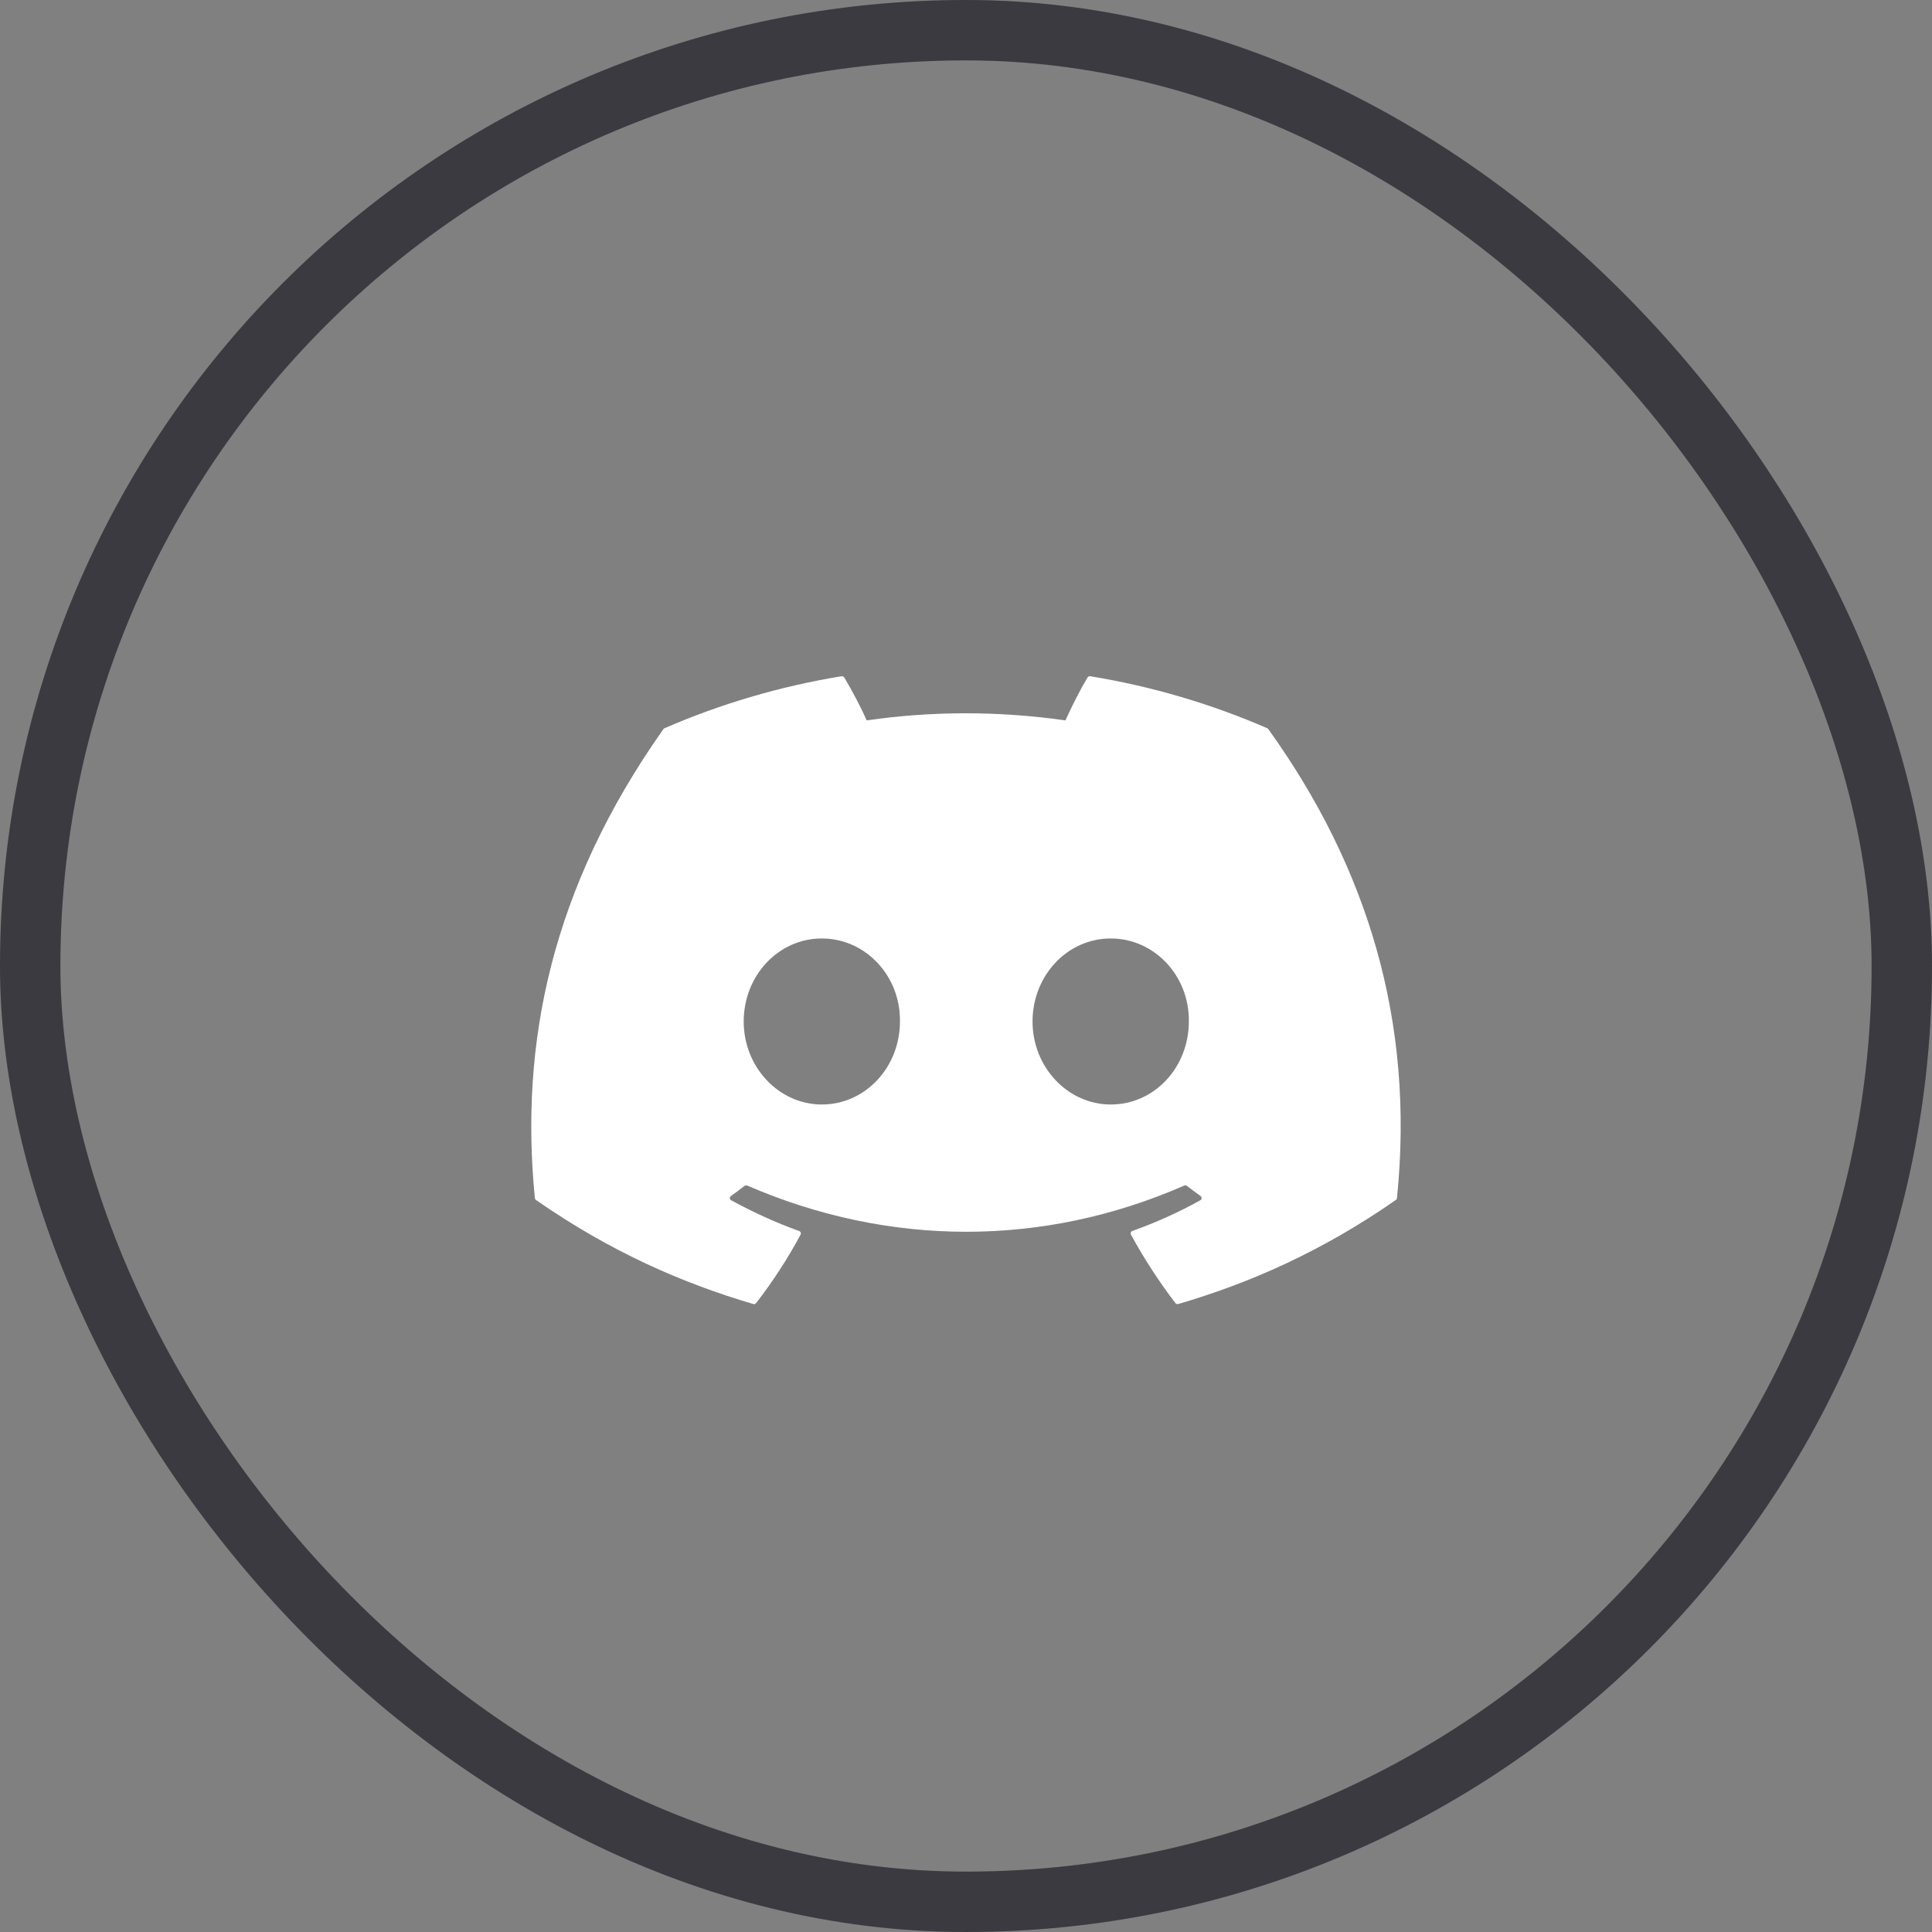
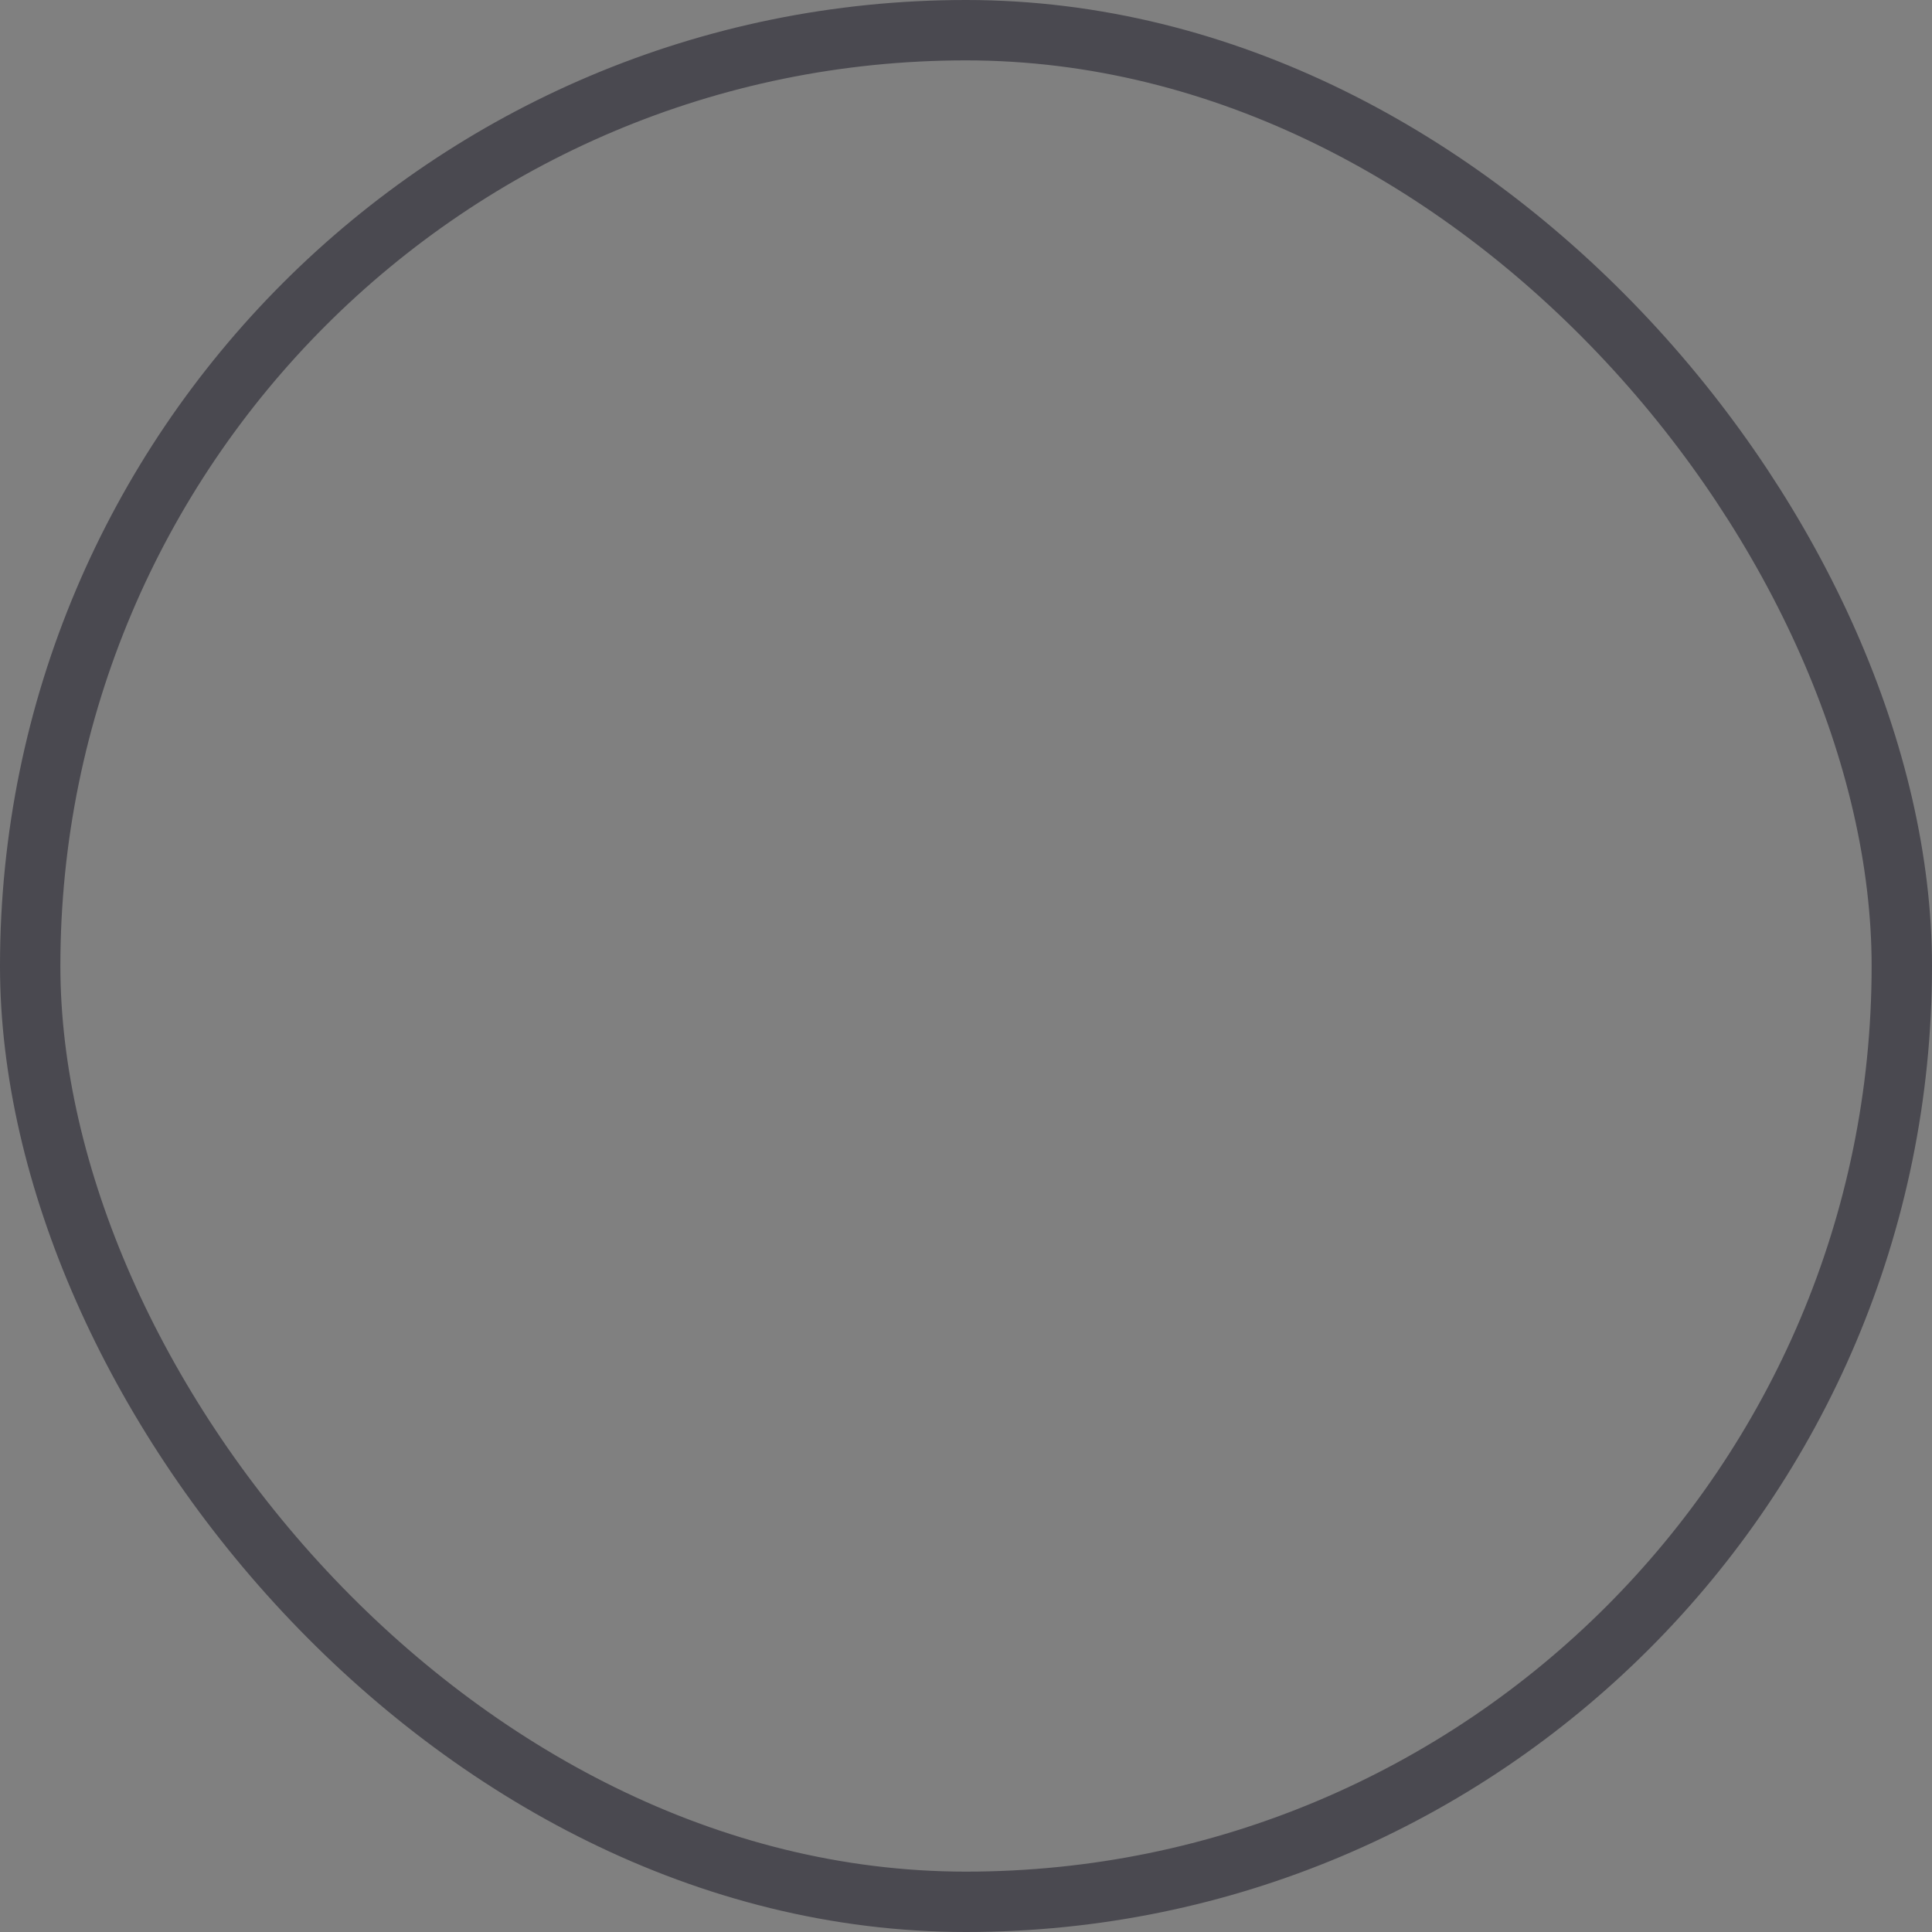
<svg xmlns="http://www.w3.org/2000/svg" width="32" height="32" viewBox="0 0 32 32" fill="none">
  <rect x="0" y="0" width="32" height="32" fill="#808080" stroke="none" />
  <rect x="0.5" y="0.5" width="31" height="31" rx="15.5" stroke="#4A4950" />
-   <rect x="0.5" y="0.5" width="31" height="31" rx="15.5" stroke="black" stroke-opacity="0.2" />
-   <path d="M20.99 12.062C20.072 11.663 19.088 11.369 18.059 11.201C18.04 11.198 18.021 11.206 18.012 11.222C17.885 11.435 17.745 11.714 17.647 11.932C16.54 11.775 15.439 11.775 14.355 11.932C14.257 11.709 14.111 11.435 13.984 11.222C13.975 11.206 13.956 11.198 13.937 11.201C12.909 11.369 11.924 11.663 11.006 12.062C10.998 12.066 10.991 12.071 10.987 12.078C9.12 14.721 8.608 17.298 8.859 19.844C8.86 19.857 8.868 19.869 8.878 19.876C10.11 20.733 11.303 21.253 12.474 21.598C12.492 21.604 12.512 21.597 12.524 21.583C12.801 21.224 13.048 20.846 13.26 20.449C13.272 20.426 13.261 20.398 13.235 20.389C12.843 20.248 12.47 20.076 12.112 19.881C12.083 19.866 12.081 19.827 12.107 19.809C12.183 19.755 12.258 19.7 12.33 19.643C12.343 19.633 12.361 19.631 12.377 19.637C14.733 20.657 17.285 20.657 19.614 19.637C19.629 19.63 19.647 19.632 19.661 19.643C19.733 19.699 19.808 19.755 19.884 19.809C19.91 19.827 19.909 19.866 19.88 19.881C19.522 20.08 19.149 20.248 18.756 20.388C18.731 20.397 18.72 20.426 18.732 20.449C18.948 20.846 19.195 21.224 19.467 21.582C19.479 21.597 19.499 21.604 19.518 21.598C20.694 21.253 21.887 20.733 23.119 19.876C23.13 19.869 23.137 19.857 23.138 19.845C23.438 16.901 22.635 14.345 21.009 12.079C21.005 12.071 20.998 12.066 20.99 12.062ZM13.612 18.294C12.902 18.294 12.318 17.677 12.318 16.919C12.318 16.161 12.891 15.544 13.612 15.544C14.338 15.544 14.917 16.166 14.906 16.919C14.906 17.677 14.333 18.294 13.612 18.294ZM18.397 18.294C17.687 18.294 17.102 17.677 17.102 16.919C17.102 16.161 17.676 15.544 18.397 15.544C19.123 15.544 19.702 16.166 19.691 16.919C19.691 17.677 19.123 18.294 18.397 18.294Z" fill="white" />
</svg>